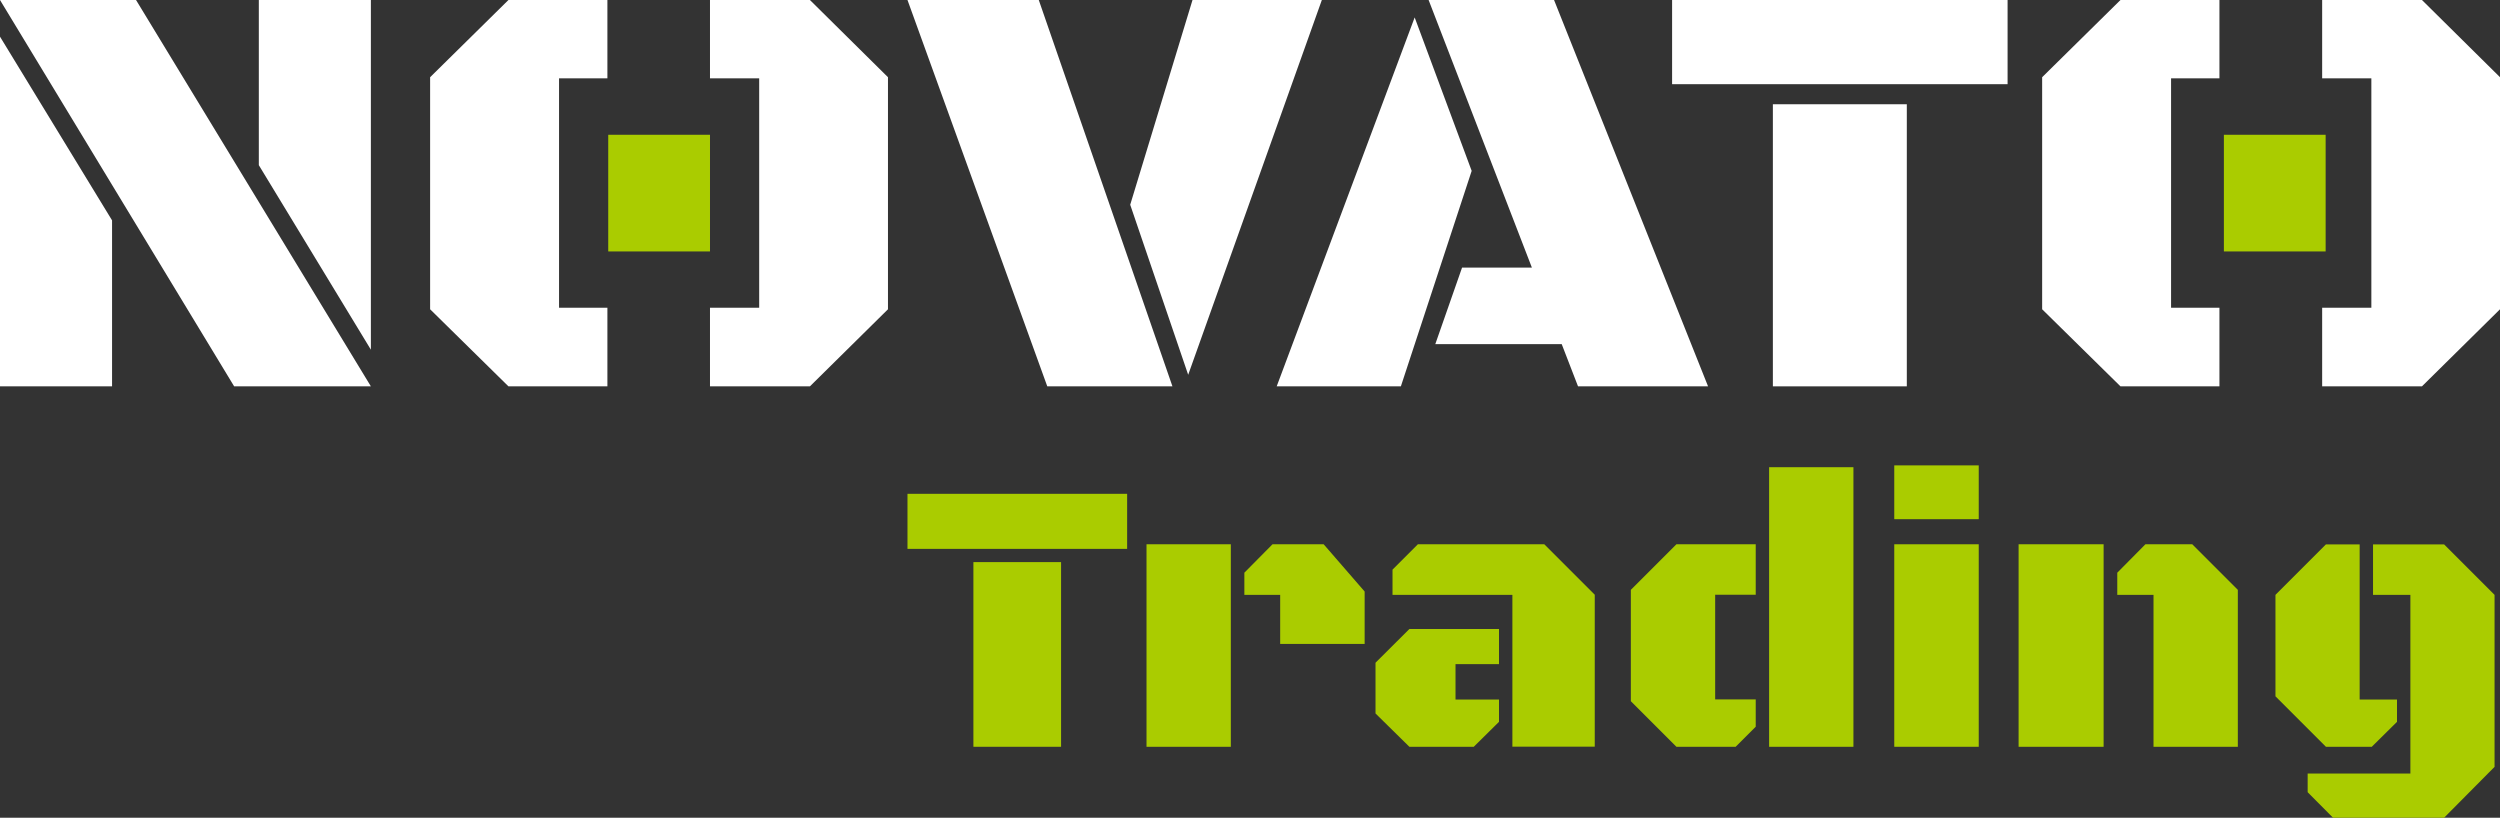
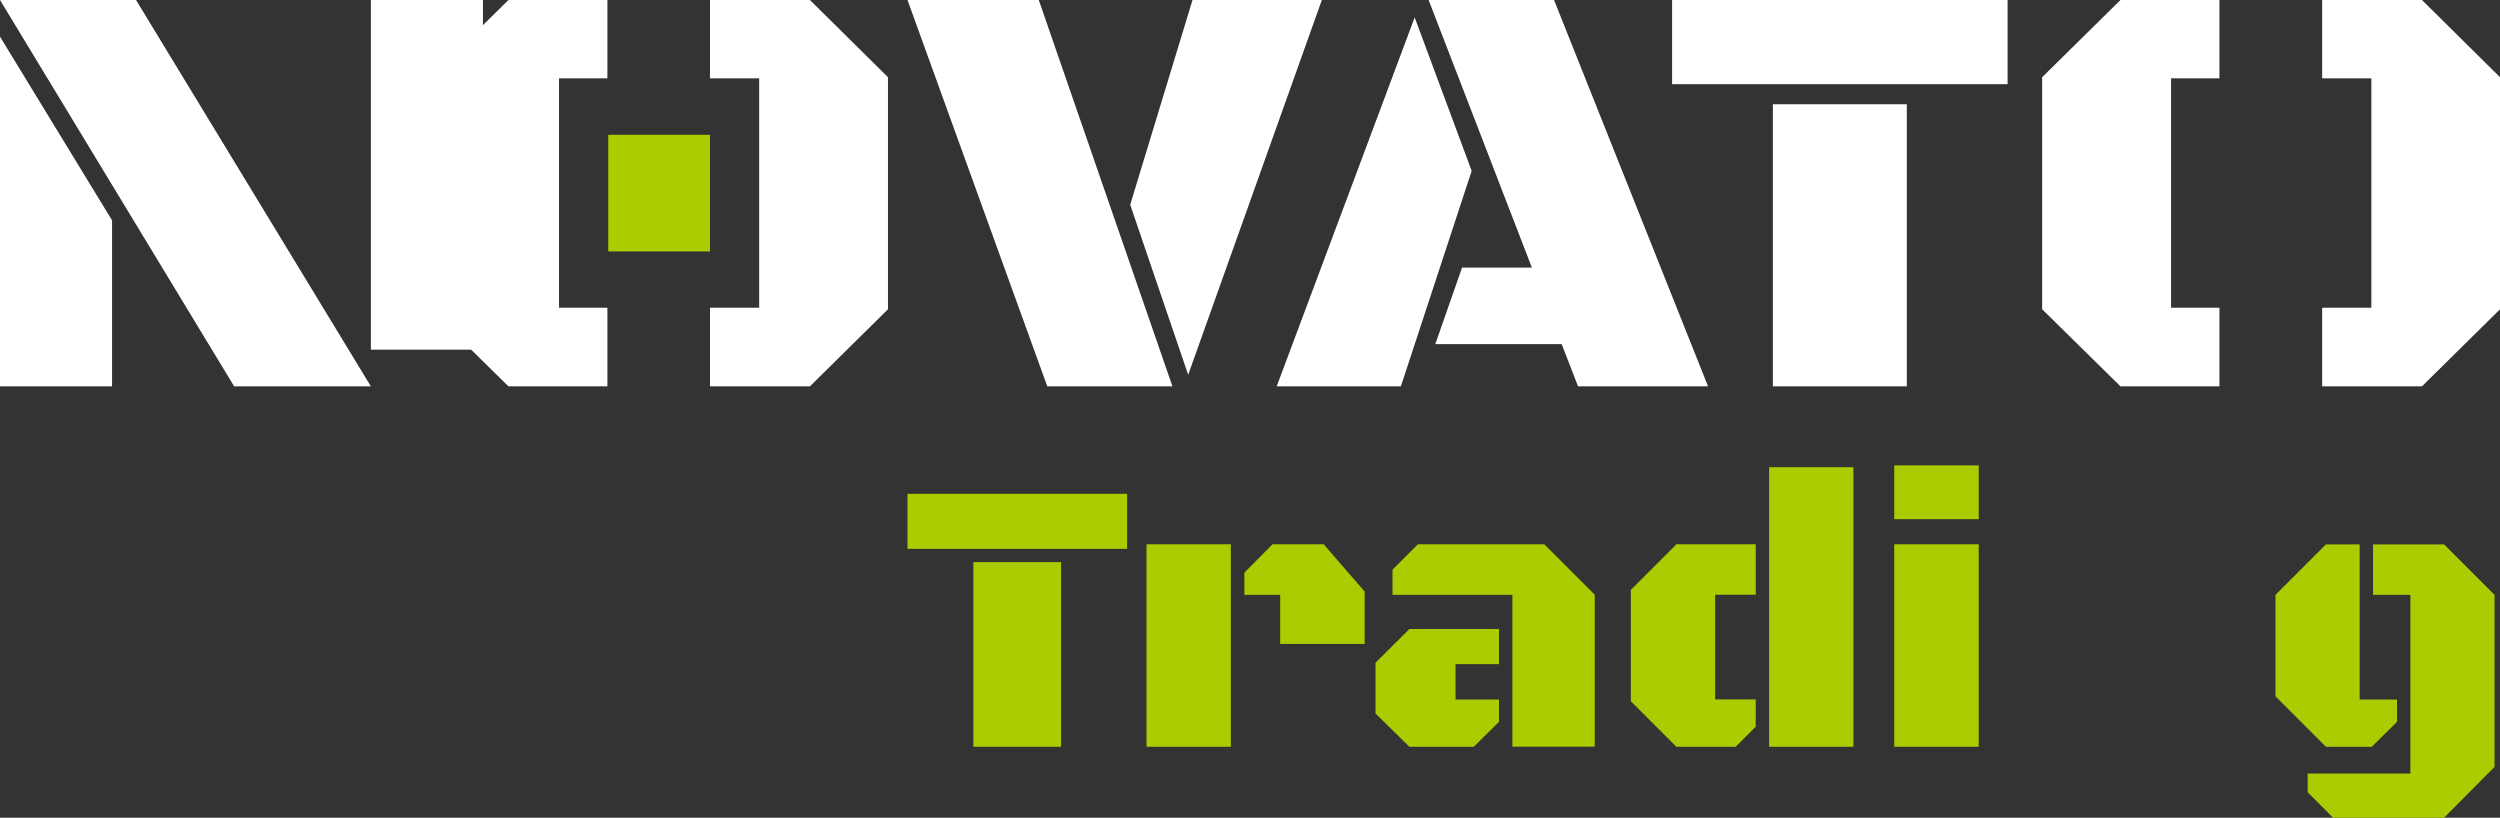
<svg xmlns="http://www.w3.org/2000/svg" id="Capa_2" viewBox="0 0 179.37 58.67">
  <rect x="0" y="0" width="179.37" height="58.67" fill="#333333" stroke="none" />
  <defs>
    <style>.cls-1{fill:#fff;}.cls-2{fill:#ac0;}</style>
  </defs>
  <g id="Capa_1-2">
    <g>
      <g>
-         <path class="cls-1" d="M16.8,27.72L0,0H9.76L26.61,27.72h-9.82ZM0,27.72V2.63L8.04,15.81v11.91H0Zm26.61-2.63l-8.04-13.24V0h8.04V25.09Z" />
+         <path class="cls-1" d="M16.8,27.72L0,0H9.76L26.61,27.72h-9.82ZM0,27.72V2.63L8.04,15.81v11.91H0Zm26.61-2.63V0h8.04V25.09Z" />
        <polygon class="cls-1" points="36.48 27.72 30.86 22.19 30.86 5.54 36.48 0 43.58 0 43.58 5.62 40.11 5.62 40.11 22.08 43.58 22.08 43.58 27.72 36.48 27.72" />
        <polygon class="cls-1" points="50.94 27.72 50.94 22.08 54.47 22.08 54.47 5.62 50.94 5.62 50.94 0 58.11 0 63.71 5.54 63.71 22.19 58.11 27.72 50.94 27.72" />
        <polygon class="cls-1" points="75.14 27.72 65.11 0 74.53 0 84.12 27.72 75.14 27.72" />
        <polygon class="cls-1" points="85.25 26.89 81.09 14.69 85.56 0 94.84 0 85.25 26.89" />
        <path class="cls-1" d="M91.6,27.72L101.5,1.25l4.09,11.01-5.08,15.46h-8.92Zm21.62,0l-1.17-3.03h-9.07l1.92-5.49h5.01L102.5,0h9l11.05,27.72h-9.34Z" />
        <rect class="cls-1" x="119.97" width="24.07" height="6.04" />
        <rect class="cls-1" x="127.2" y="7.48" width="9.61" height="20.24" />
        <polygon class="cls-1" points="152.14 27.72 146.52 22.19 146.52 5.54 152.14 0 159.24 0 159.24 5.62 155.77 5.62 155.77 22.08 159.24 22.08 159.24 27.72 152.14 27.72" />
        <polygon class="cls-1" points="166.61 27.72 166.61 22.08 170.14 22.08 170.14 5.62 166.61 5.62 166.61 0 173.77 0 179.37 5.54 179.37 22.19 173.77 27.72 166.61 27.72" />
      </g>
      <g>
        <path class="cls-2" d="M65.11,39.38v-3.95h15.76v3.95h-15.76Zm4.73,14.2v-13.25h6.29v13.25h-6.29Z" />
        <path class="cls-2" d="M82.26,53.58v-14.53h6.05v14.53h-6.05Zm9.59-7.37v-3.53h-2.57v-1.59l2.02-2.04h3.67l2.94,3.39v3.76h-6.06Z" />
        <path class="cls-2" d="M101.12,53.58l-2.43-2.39v-3.64l2.43-2.42h6.43v2.52h-3.12v2.54h3.12v1.6l-1.81,1.79h-4.62Zm7.39,0v-10.9h-8.6v-1.81l1.82-1.82h9.07l3.62,3.62v10.9h-5.91Z" />
        <path class="cls-2" d="M120.28,53.58l-3.27-3.27v-7.99l3.27-3.27h5.69v3.62h-2.91v7.51h2.91v1.96l-1.44,1.44h-4.25Zm6.65,0v-20.06h6.05v20.06h-6.05Z" />
        <path class="cls-2" d="M135.91,37.25v-3.86h6.06v3.86h-6.06Zm0,16.33v-14.53h6.06v14.53h-6.06Z" />
-         <path class="cls-2" d="M144.83,53.58v-14.53h6.1v14.53h-6.1Zm9.68,0v-10.9h-2.6v-1.59l2.02-2.04h3.36l3.27,3.27v11.26h-6.06Z" />
        <path class="cls-2" d="M166.88,53.58l-3.62-3.62v-7.28l3.62-3.62h2.42v11.13h2.68v1.6l-1.81,1.79h-3.3Zm.51,5.09l-1.82-1.83v-1.34h7.37v-12.82h-2.68v-3.62h5.1l3.62,3.62v12.34l-3.62,3.65h-7.97Z" />
      </g>
      <rect class="cls-2" x="43.64" y="9.67" width="7.3" height="8.37" />
-       <rect class="cls-2" x="159.56" y="9.67" width="7.3" height="8.37" />
    </g>
  </g>
</svg>